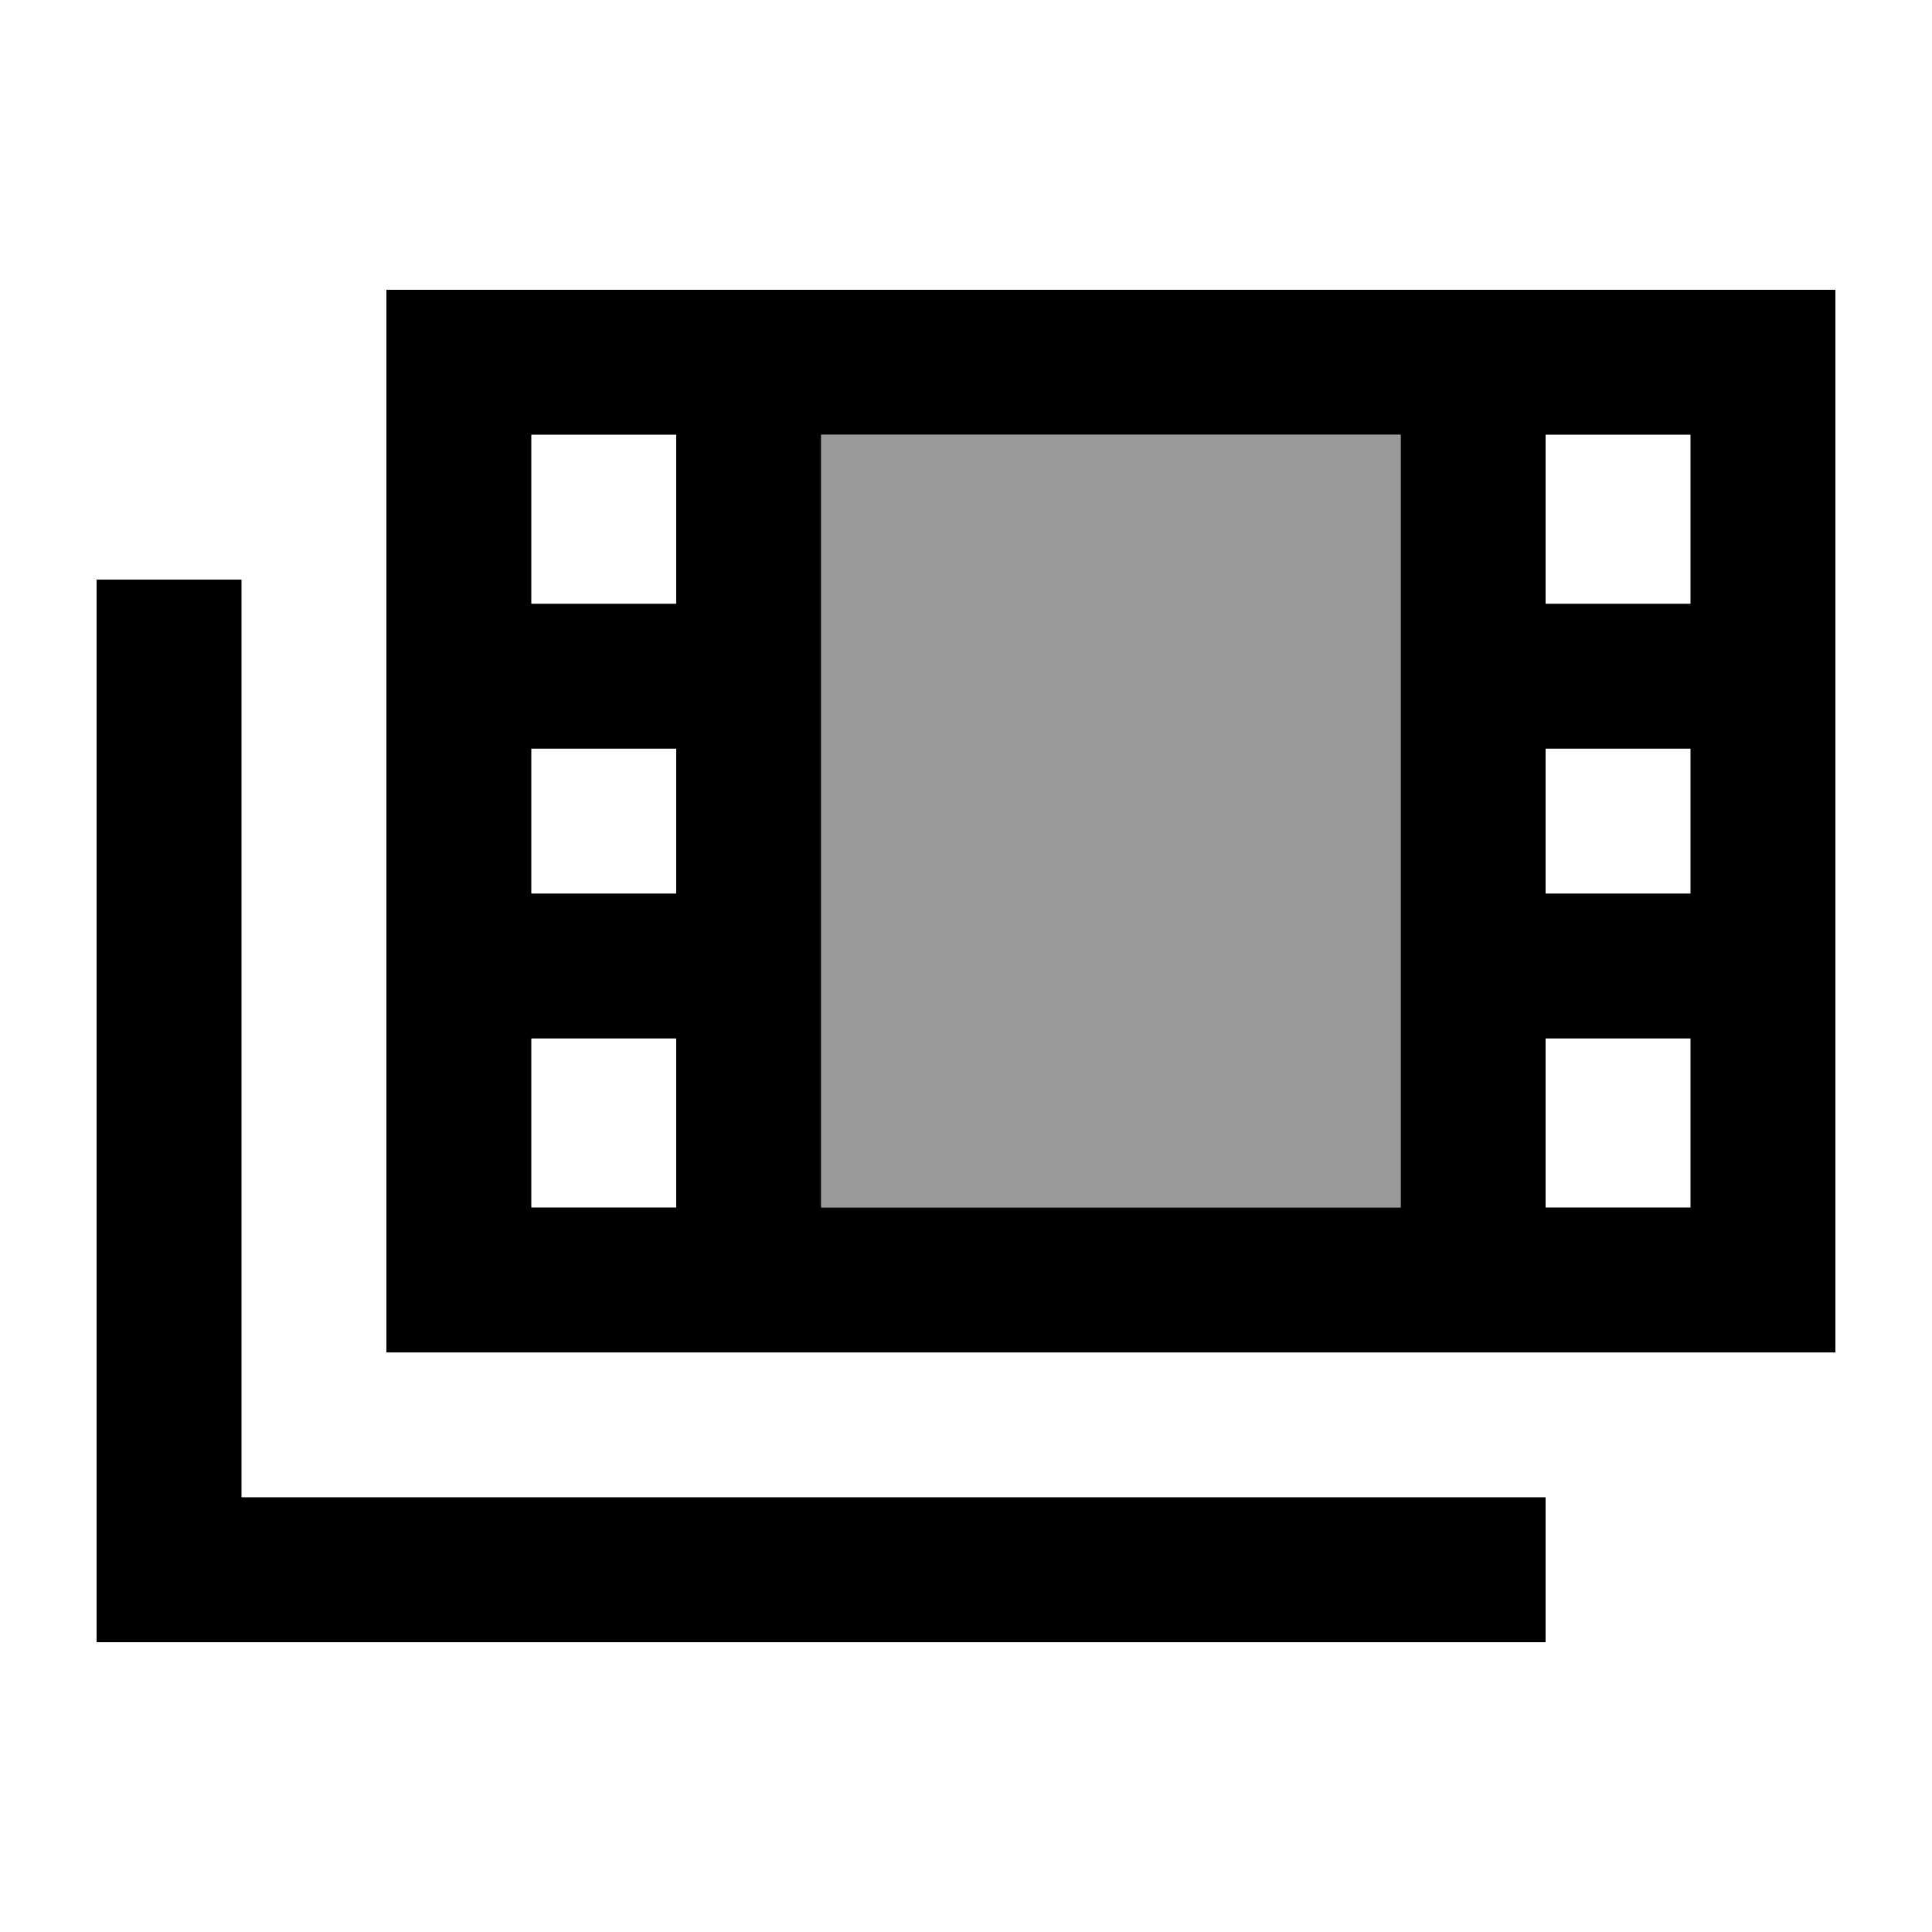
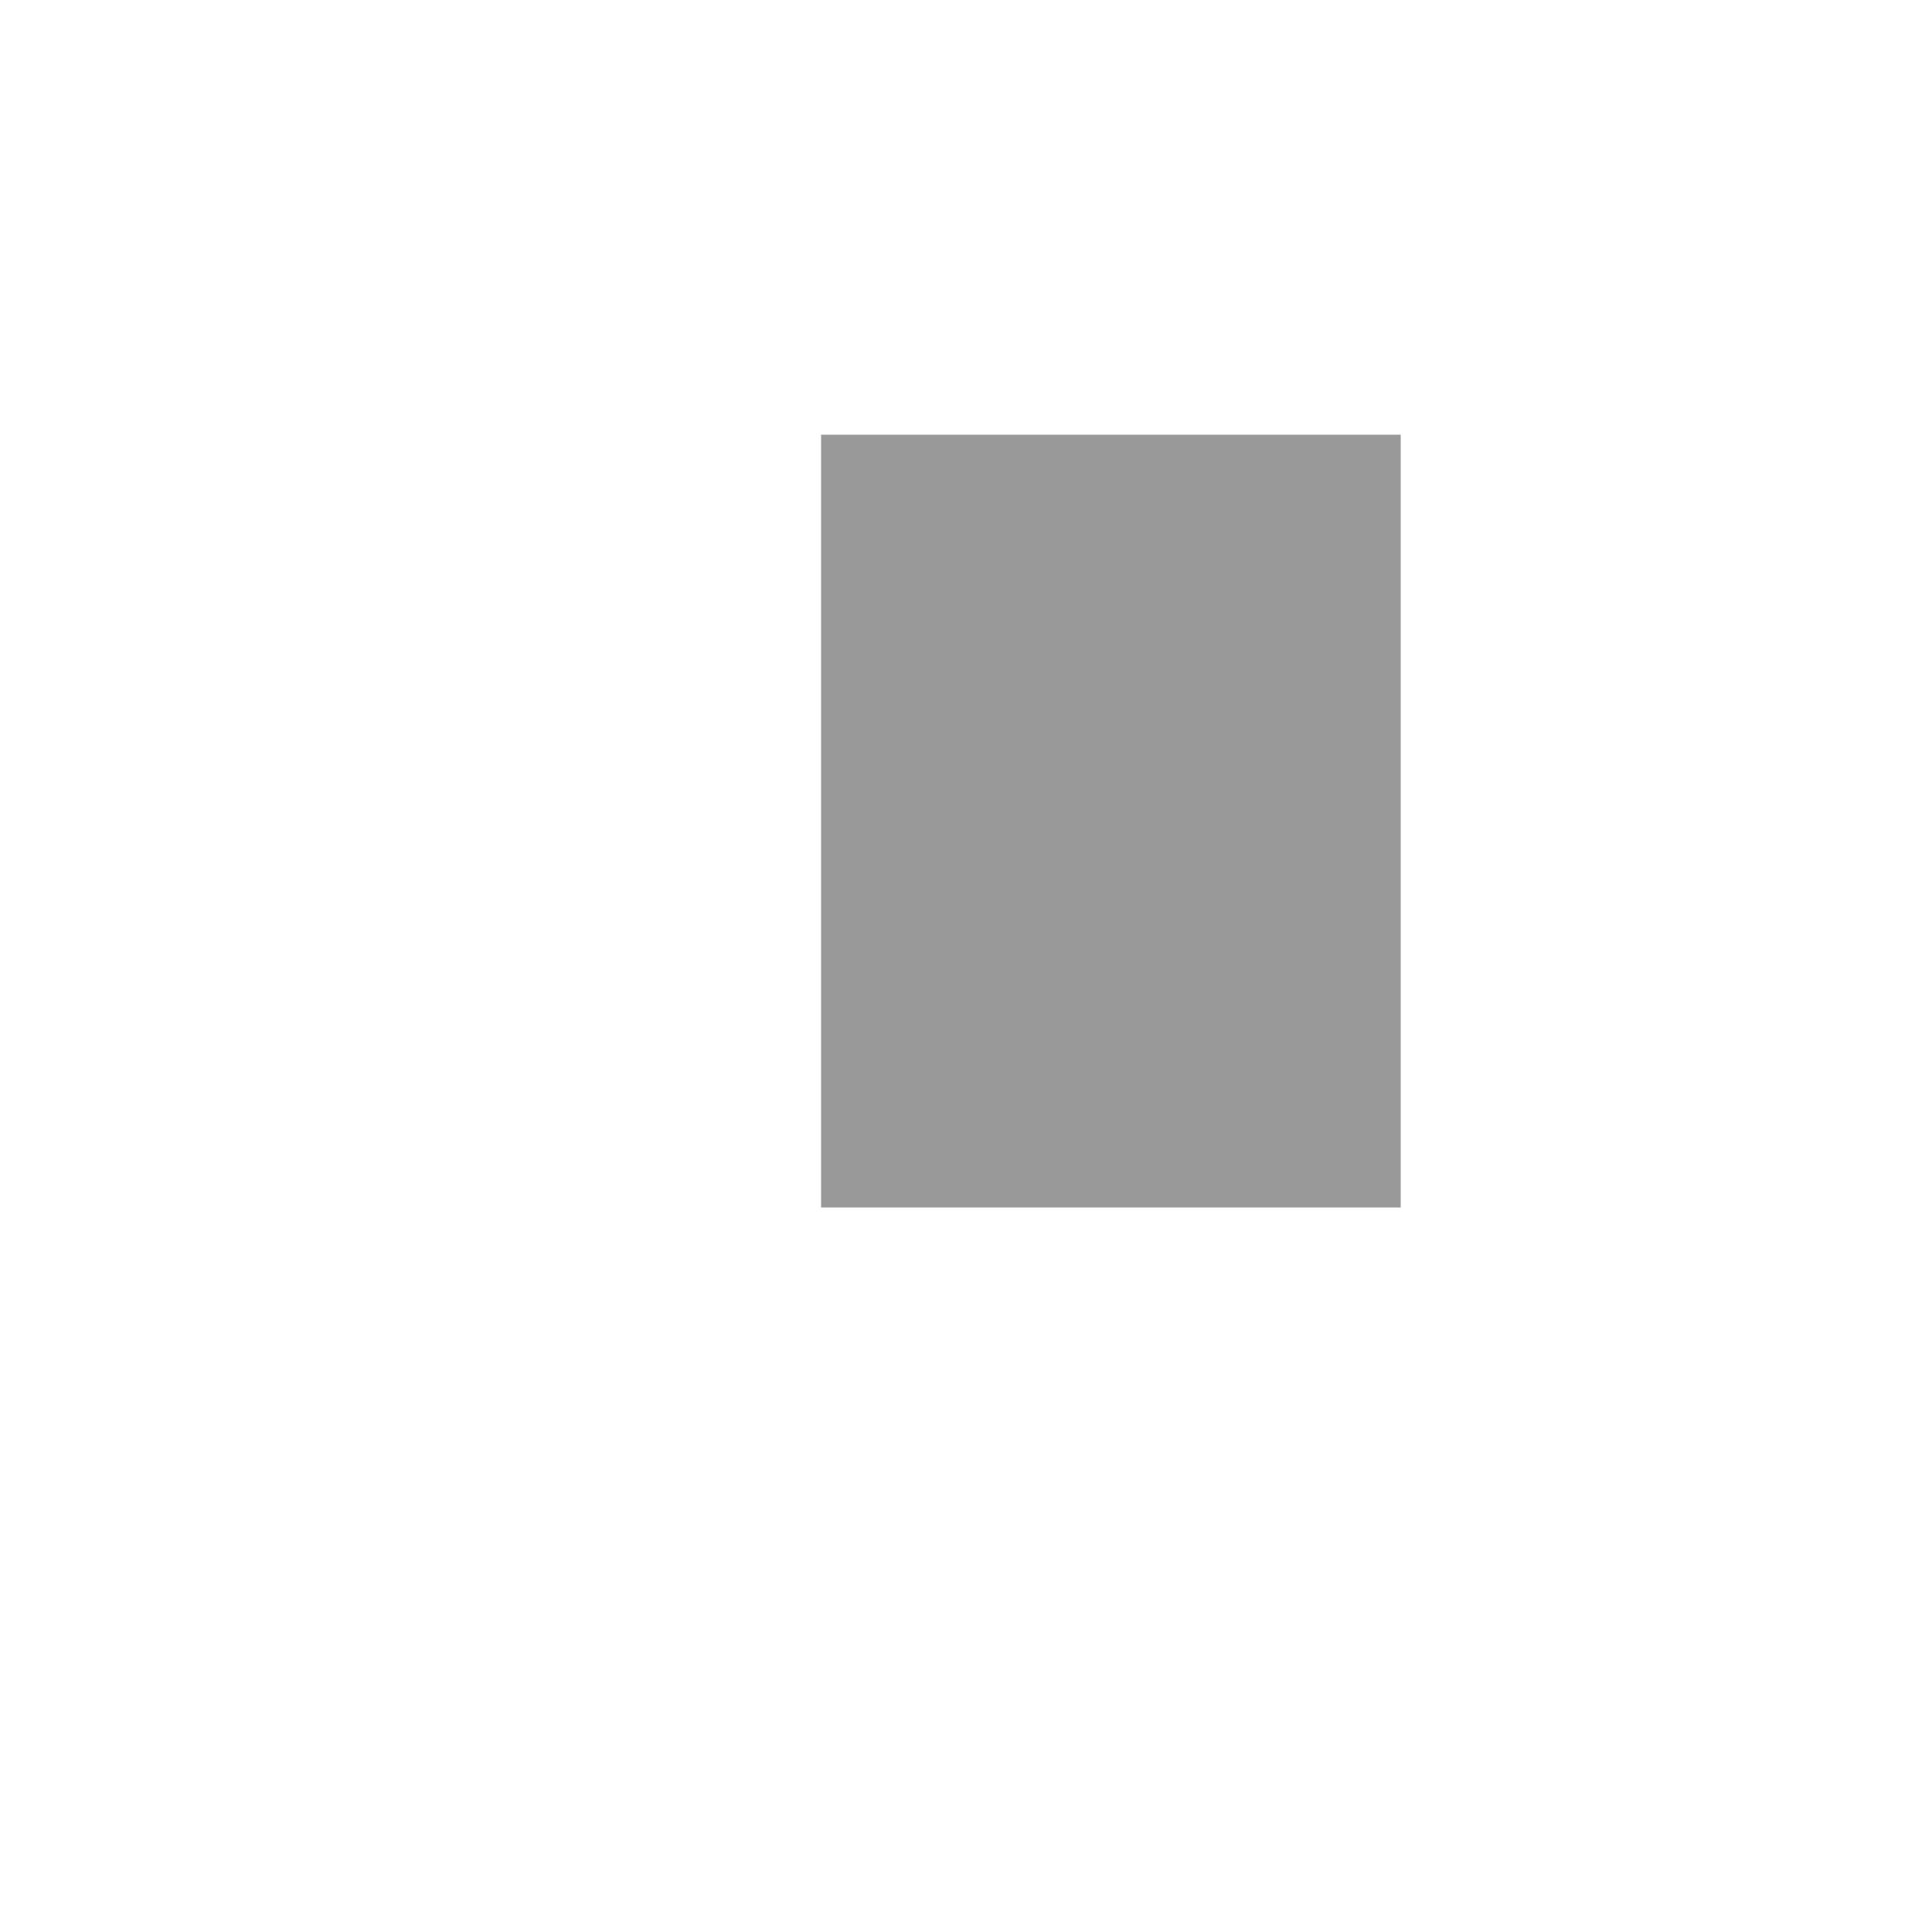
<svg xmlns="http://www.w3.org/2000/svg" viewBox="0 0 640 640">
  <path opacity=".4" fill="currentColor" d="M272 144L464 144L464 400L272 400L272 144z" />
-   <path fill="currentColor" d="M560 144L560 200L512 200L512 144L560 144zM272 144L464 144L464 400L272 400L272 144zM560 400L512 400L512 344L560 344L560 400zM560 248L560 296L512 296L512 248L560 248zM224 344L224 400L176 400L176 344L224 344zM224 296L176 296L176 248L224 248L224 296zM224 200L176 200L176 144L224 144L224 200zM176 96L128 96L128 448L608 448L608 96L176 96zM80 216L80 192L32 192L32 544L512 544L512 496L80 496L80 216z" />
</svg>